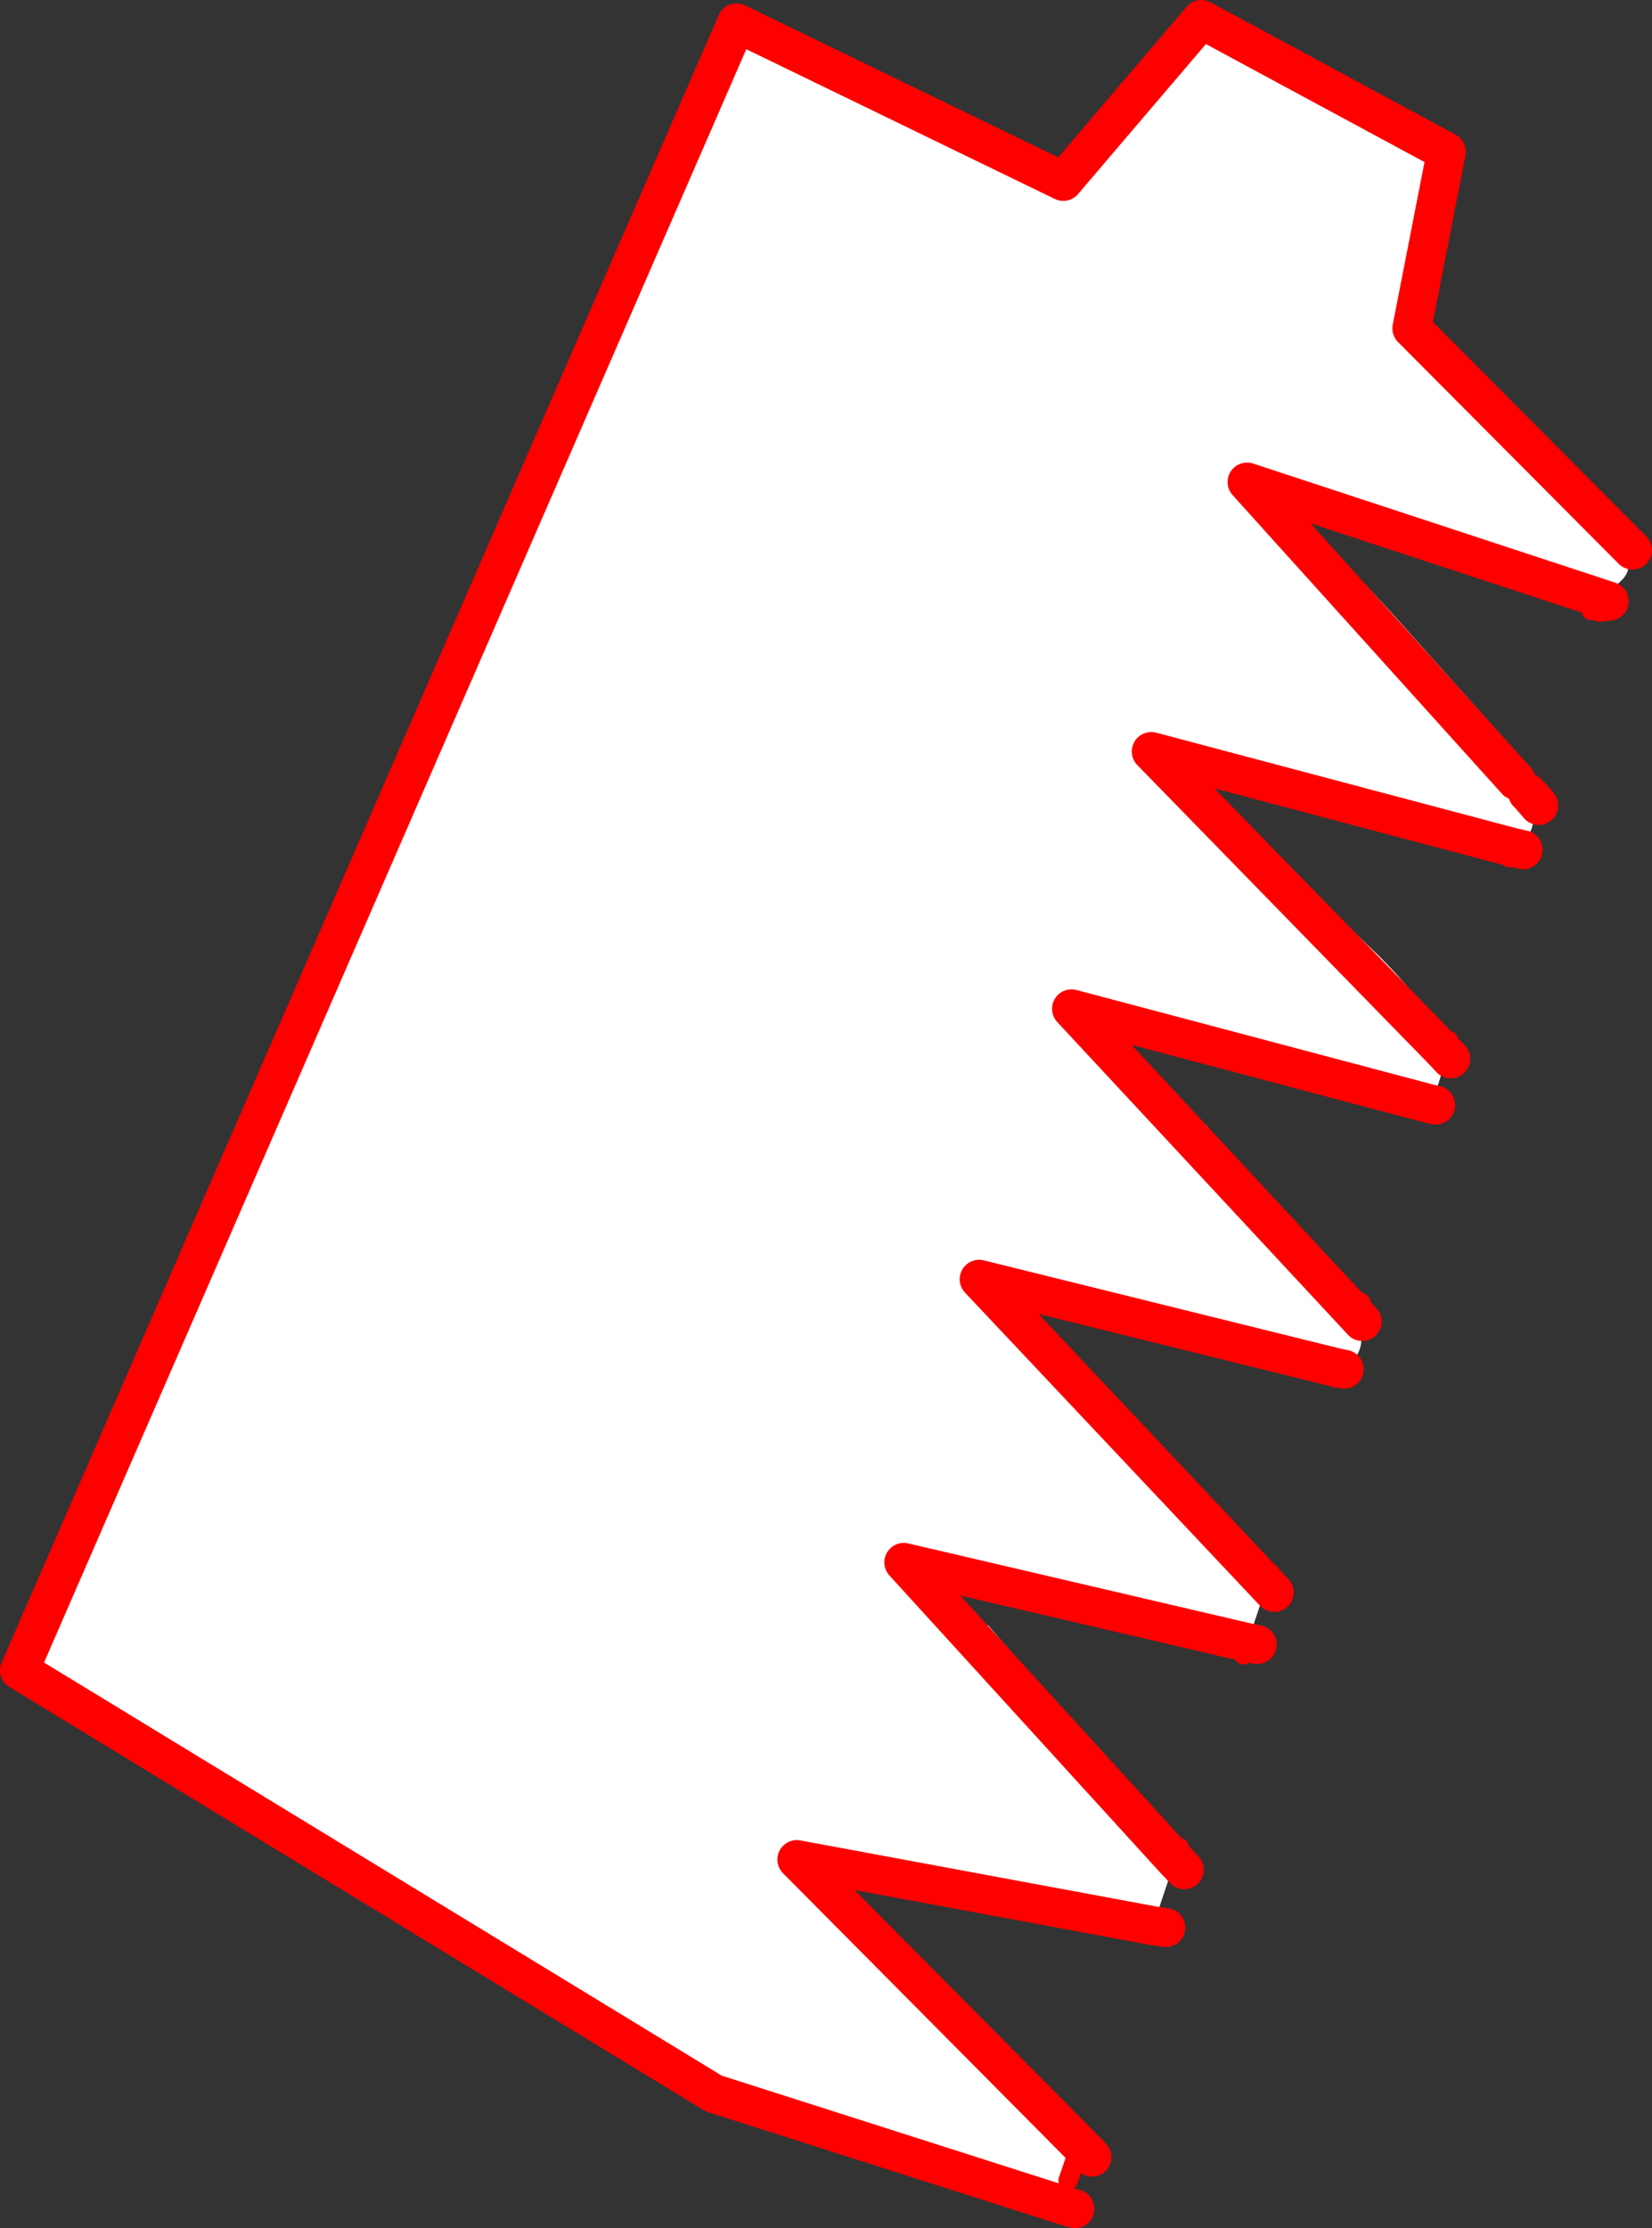
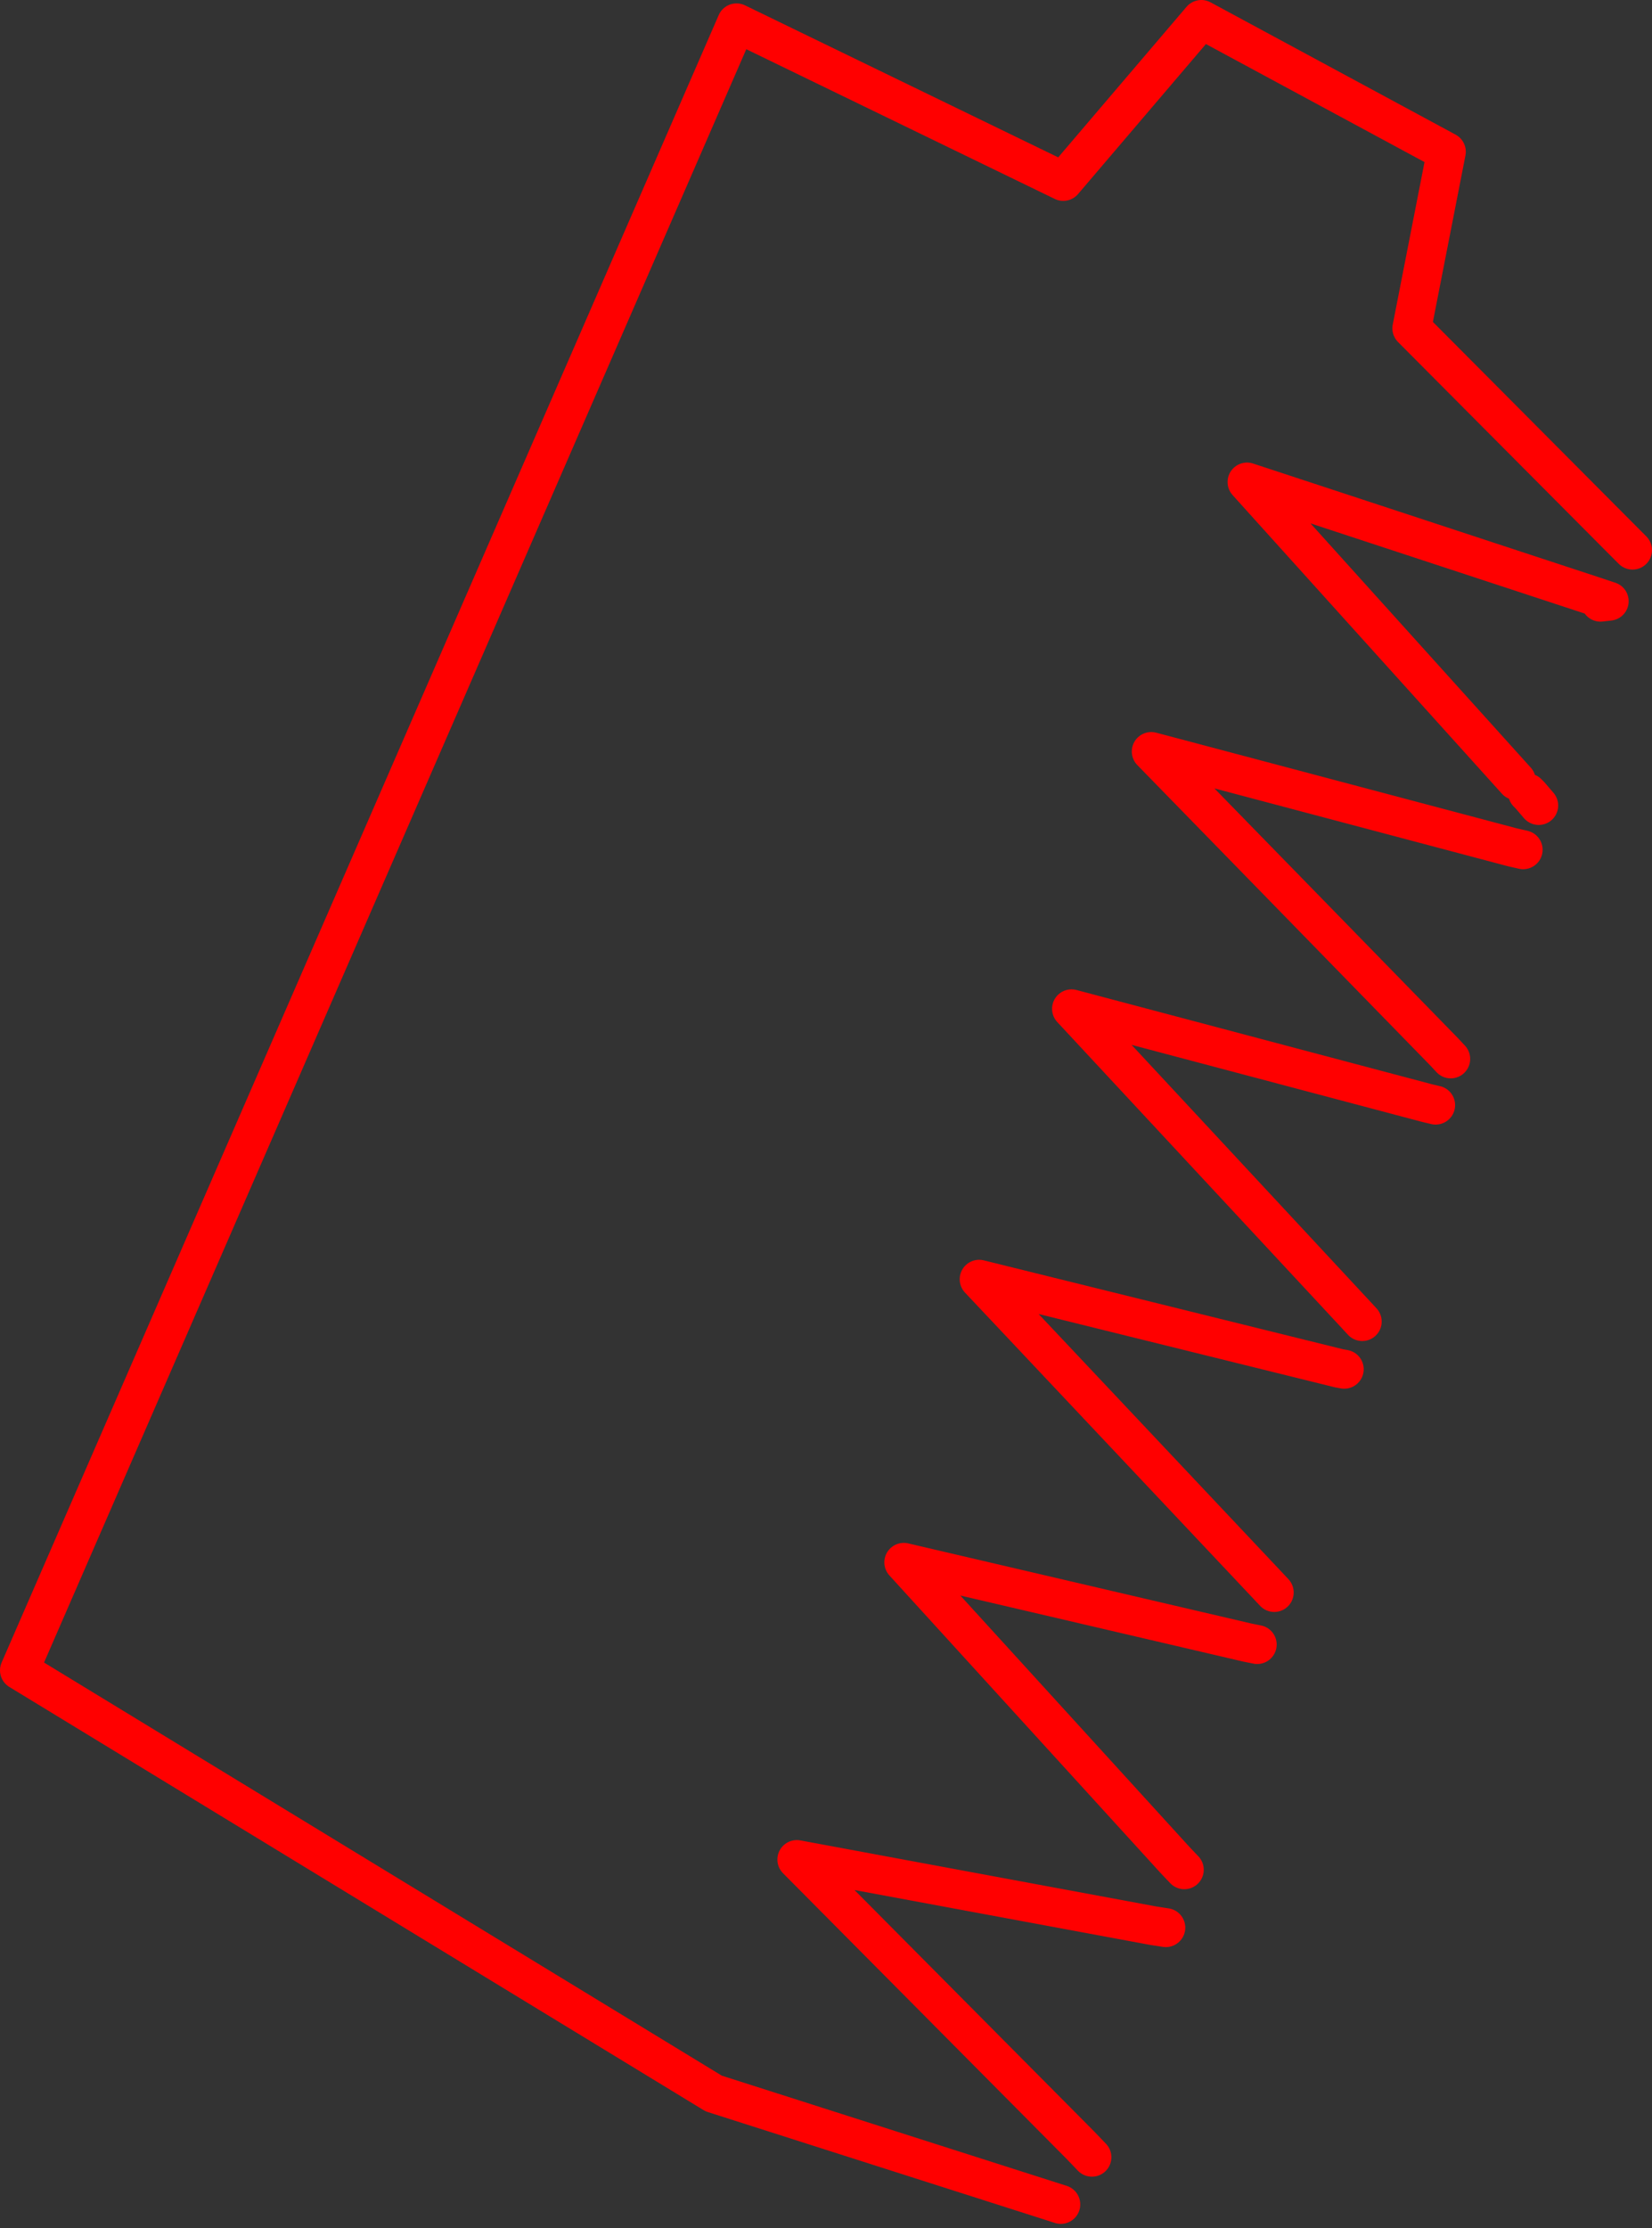
<svg xmlns="http://www.w3.org/2000/svg" height="229.05px" width="169.9px">
  <rect width="100%" height="100%" fill="#333333" stroke="none" />
  <g transform="matrix(1.0, 0.0, 0.0, 1.0, -88.55, -155.6)">
-     <path d="M197.65 382.2 L161.95 370.8 90.55 327.3 164.3 157.95 197.9 174.25 212.1 157.6 237.3 171.2 233.75 189.35 255.75 211.45 255.95 213.5 Q256.45 215.15 252.7 216.95 L252.2 218.35 Q248.55 216.8 244.35 216.2 L232.85 212.45 232.75 212.35 224.5 207.7 223.85 207.85 223.75 207.85 Q223.1 208.25 223.0 208.95 222.9 209.6 223.25 209.95 228.35 214.85 233.15 220.25 L245.05 233.55 Q244.15 234.5 244.5 235.85 L216.8 205.15 252.7 216.95 216.8 205.15 244.5 235.85 244.6 236.15 Q244.95 237.2 245.65 237.1 L246.0 237.0 245.9 237.35 245.65 237.1 245.9 237.35 Q247.15 241.5 244.1 242.7 L243.75 243.75 243.6 243.75 243.25 243.85 242.9 244.2 241.1 243.45 Q235.7 240.95 230.05 240.6 L229.7 240.5 Q221.85 238.4 214.25 235.95 L213.85 236.0 213.5 236.1 213.1 236.5 Q212.6 237.05 213.0 237.55 L219.4 244.65 Q221.45 246.9 223.85 247.6 L230.4 253.9 Q234.35 257.85 237.5 262.55 L237.1 263.75 206.95 232.85 244.1 242.7 206.95 232.85 237.1 263.75 Q236.85 267.3 235.35 269.0 L198.75 259.3 228.05 290.8 198.75 259.3 235.35 269.0 235.2 269.35 233.95 269.0 205.25 261.7 204.65 261.9 Q204.05 262.1 203.75 262.7 203.4 263.9 204.4 264.65 208.75 267.8 212.7 271.35 L213.2 272.1 Q213.55 272.5 213.5 273.05 L214.8 274.6 228.2 288.6 Q228.15 289.15 228.5 289.5 L228.05 290.8 Q229.65 295.0 226.25 296.25 L225.9 297.25 224.75 296.9 Q210.15 293.65 196.25 289.2 L195.5 289.35 Q194.85 289.75 194.75 290.5 194.55 292.55 196.75 292.7 L197.65 293.65 Q198.5 294.8 199.7 295.7 199.75 296.75 200.55 297.5 209.95 305.85 217.85 315.45 L218.5 316.15 219.1 317.2 219.2 317.35 218.85 318.5 189.25 287.1 226.25 296.25 189.25 287.1 218.85 318.5 216.85 324.45 216.45 325.7 Q212.85 324.5 209.05 323.8 L193.25 320.25 193.05 320.15 Q190.75 318.85 188.25 318.2 L187.65 318.4 Q187.05 318.6 186.75 319.2 186.65 319.75 186.9 320.15 188.05 322.05 190.2 322.7 L197.8 331.55 209.45 344.25 Q209.5 344.95 209.85 345.55 L209.4 346.8 181.5 316.2 216.85 324.45 181.5 316.2 209.4 346.8 207.15 353.55 206.85 354.5 206.65 354.45 Q191.9 352.4 177.75 348.95 L177.15 349.15 Q176.55 349.35 176.25 349.95 176.15 350.5 176.45 350.75 L195.55 369.35 199.5 373.7 Q199.3 374.7 199.85 375.4 L199.65 376.1 198.4 379.75 197.65 382.2 M199.65 376.1 L170.5 346.75 207.15 353.55 170.5 346.75 199.65 376.1" fill="#ffffff" fill-rule="evenodd" stroke="none" />
-     <path d="M197.65 382.2 L161.95 370.8 90.55 327.3 164.3 157.95 197.9 174.25 212.1 157.6 237.3 171.2 233.75 189.35 255.75 211.45 256.45 212.15 M252.7 216.95 L254.05 217.4 253.15 217.5 M252.7 216.95 L216.8 205.15 244.5 235.85 M245.9 237.35 L246.8 238.4 M245.65 237.1 L245.9 237.35 M244.1 242.7 L245.2 242.95 M244.1 242.7 L206.95 232.85 237.1 263.75 237.75 264.45 M226.25 296.25 L189.25 287.1 218.85 318.5 219.6 319.3 M235.35 269.0 L236.2 269.2 M235.35 269.0 L198.75 259.3 228.05 290.8 228.65 291.45 M226.8 296.35 L226.25 296.25 M209.4 346.8 L210.35 347.8 M216.85 324.45 L217.85 324.65 M216.85 324.45 L181.5 316.2 209.4 346.8 M207.15 353.55 L208.45 353.75 M207.15 353.55 L170.5 346.75 199.65 376.1 200.85 377.35 M197.65 382.2 L199.1 382.65" fill="none" stroke="#ff0000" stroke-linecap="round" stroke-linejoin="round" stroke-width="4.0" />
-     <path d="M252.2 218.35 L252.7 216.95 M246.0 237.0 L245.9 237.35 M243.75 243.75 L244.1 242.7 M237.1 263.75 L237.5 262.55 M225.9 297.25 L226.25 296.25 M218.85 318.5 L219.2 317.35 M228.05 290.8 L228.5 289.5 M235.2 269.35 L235.35 269.0 M209.85 345.55 L209.4 346.8 M216.85 324.45 L216.45 325.7 M206.85 354.5 L207.15 353.55 M199.65 376.1 L199.85 375.4 M199.65 376.1 L198.4 379.75" fill="none" stroke="#ff0000" stroke-linecap="round" stroke-linejoin="round" stroke-width="2.0" />
+     <path d="M197.65 382.2 L161.95 370.8 90.55 327.3 164.3 157.95 197.9 174.25 212.1 157.6 237.3 171.2 233.75 189.35 255.75 211.45 256.45 212.15 M252.7 216.95 L254.05 217.4 253.15 217.5 M252.7 216.95 L216.8 205.15 244.5 235.85 M245.9 237.35 L246.8 238.4 M245.65 237.1 L245.9 237.35 M244.1 242.7 L245.2 242.95 M244.1 242.7 L206.95 232.85 237.1 263.75 237.75 264.45 M226.25 296.25 L189.25 287.1 218.85 318.5 219.6 319.3 M235.35 269.0 L236.2 269.2 M235.35 269.0 L198.75 259.3 228.05 290.8 228.65 291.45 M226.8 296.35 L226.25 296.25 M209.4 346.8 L210.35 347.8 M216.85 324.45 L217.85 324.65 M216.85 324.45 L181.5 316.2 209.4 346.8 M207.15 353.55 L208.45 353.75 M207.15 353.55 L170.5 346.75 199.65 376.1 200.85 377.35 M197.65 382.2 " fill="none" stroke="#ff0000" stroke-linecap="round" stroke-linejoin="round" stroke-width="4.0" />
  </g>
</svg>